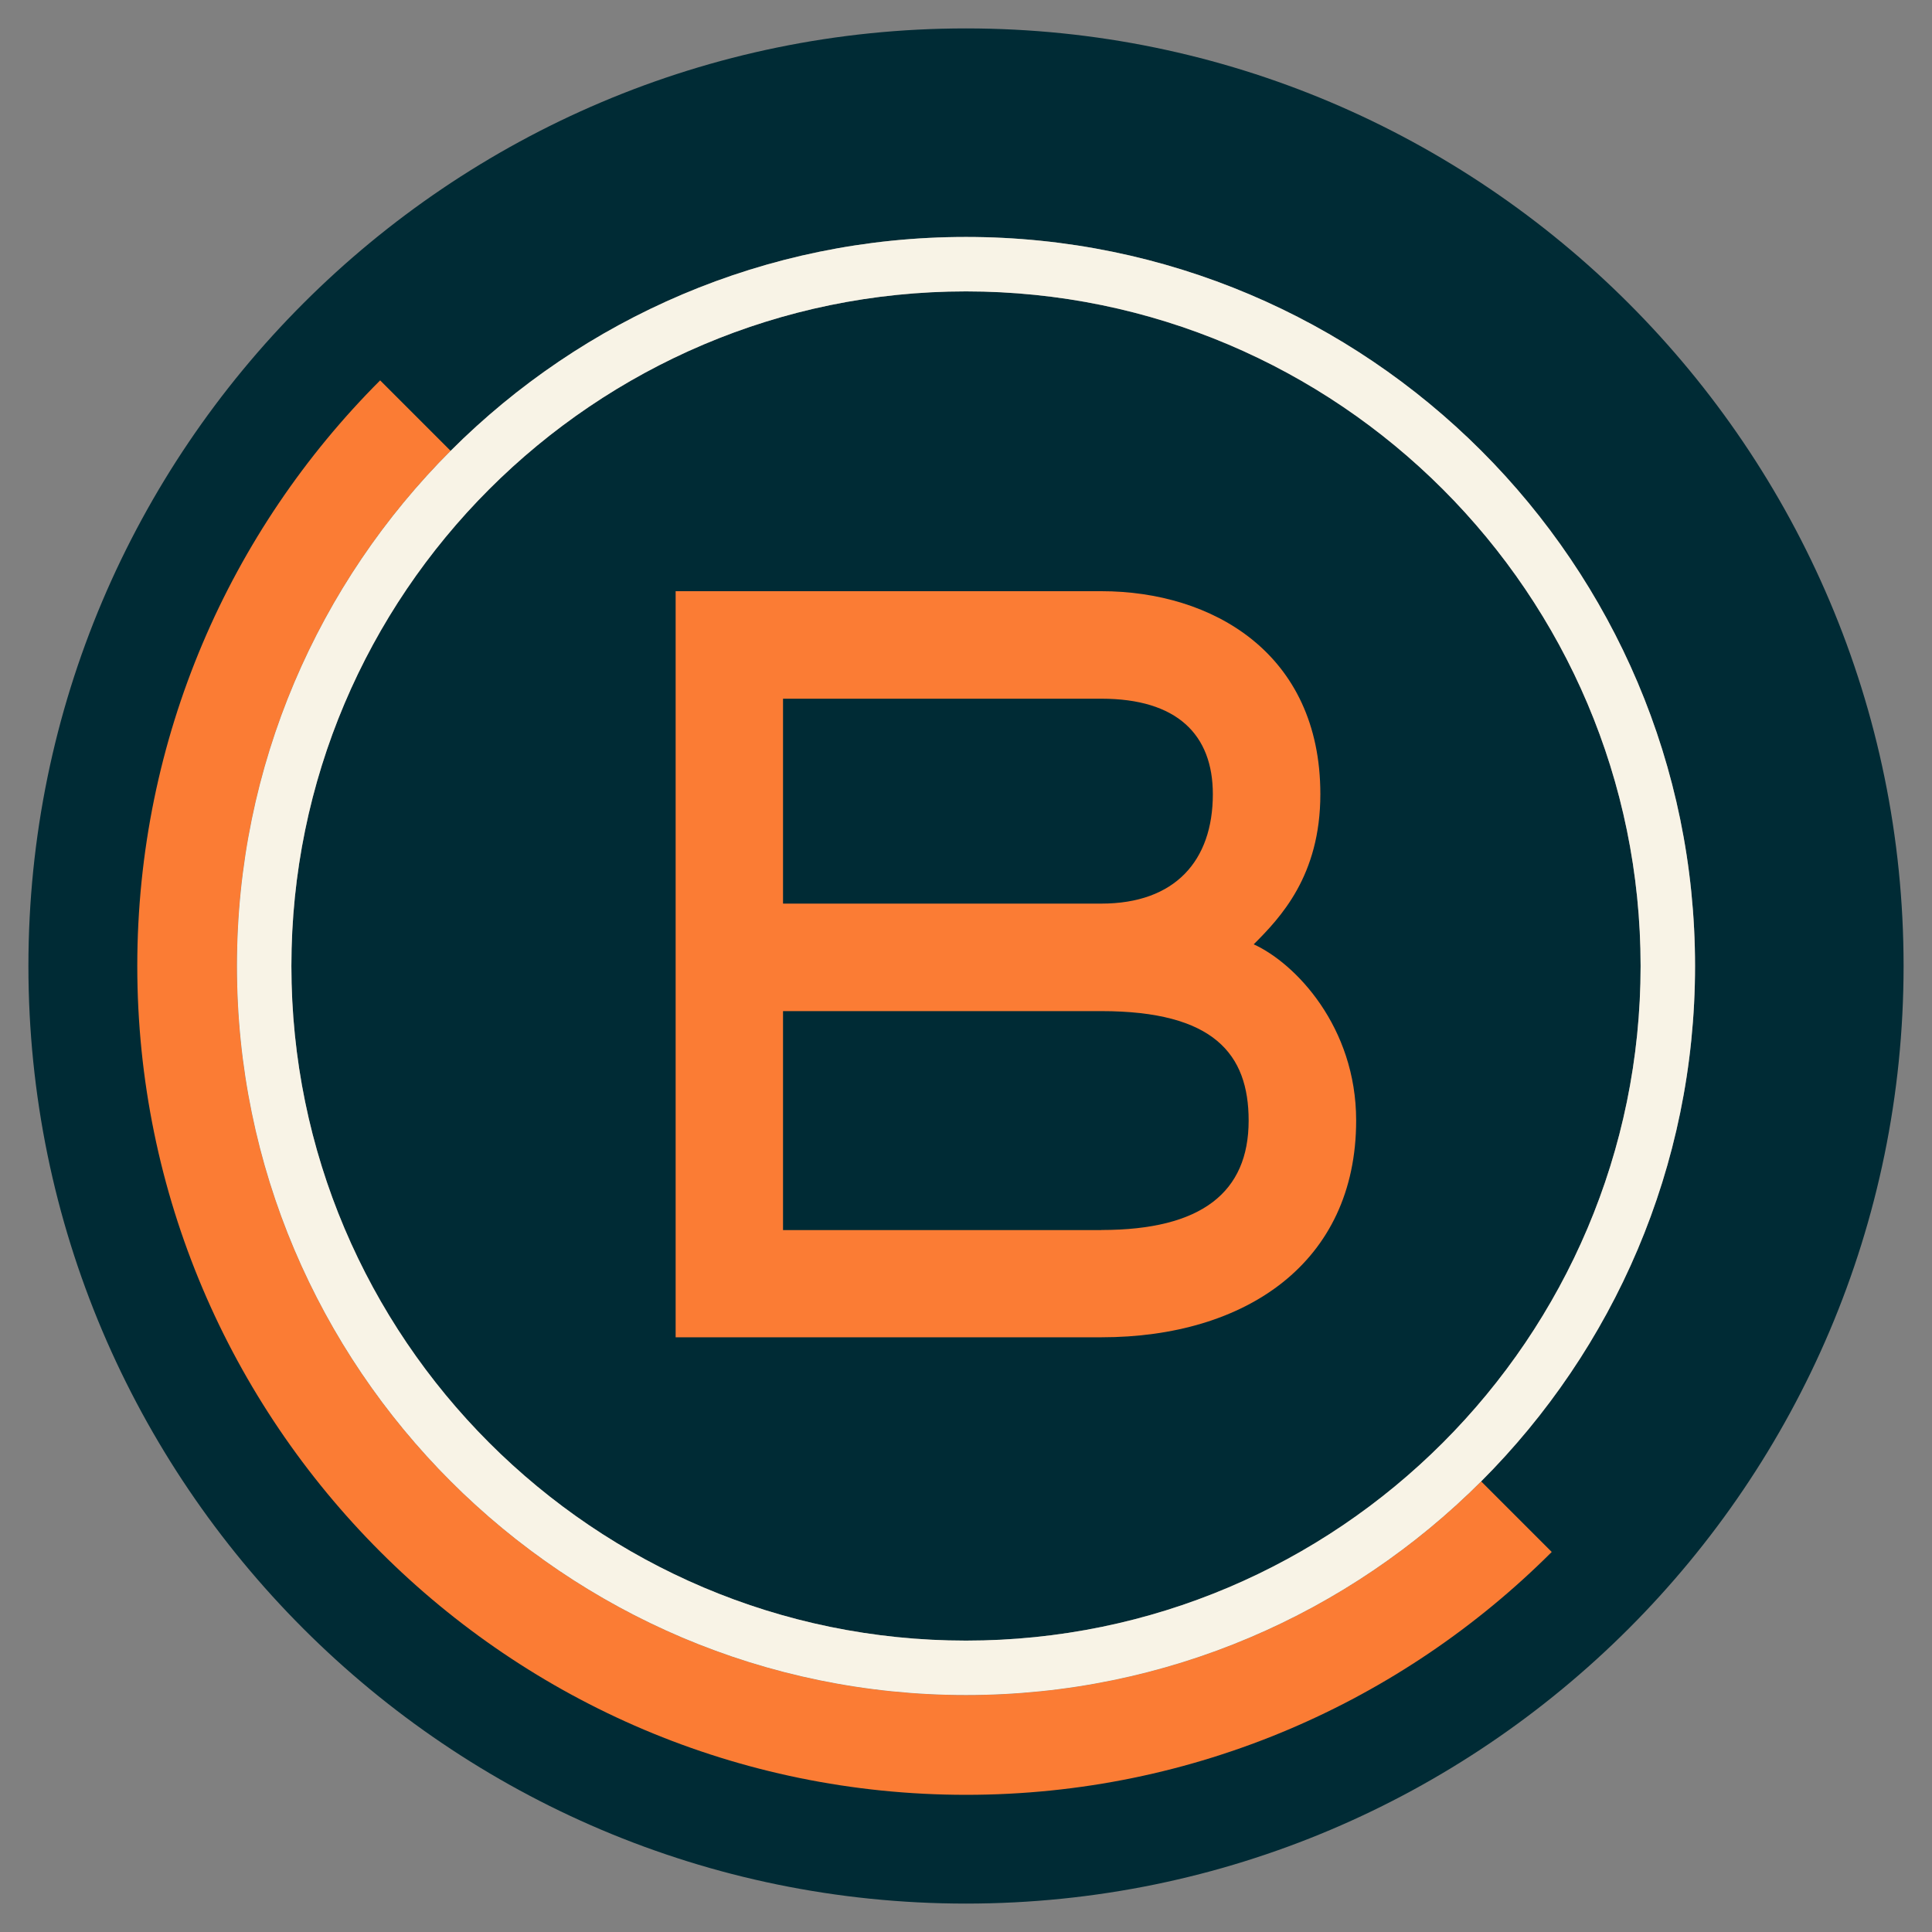
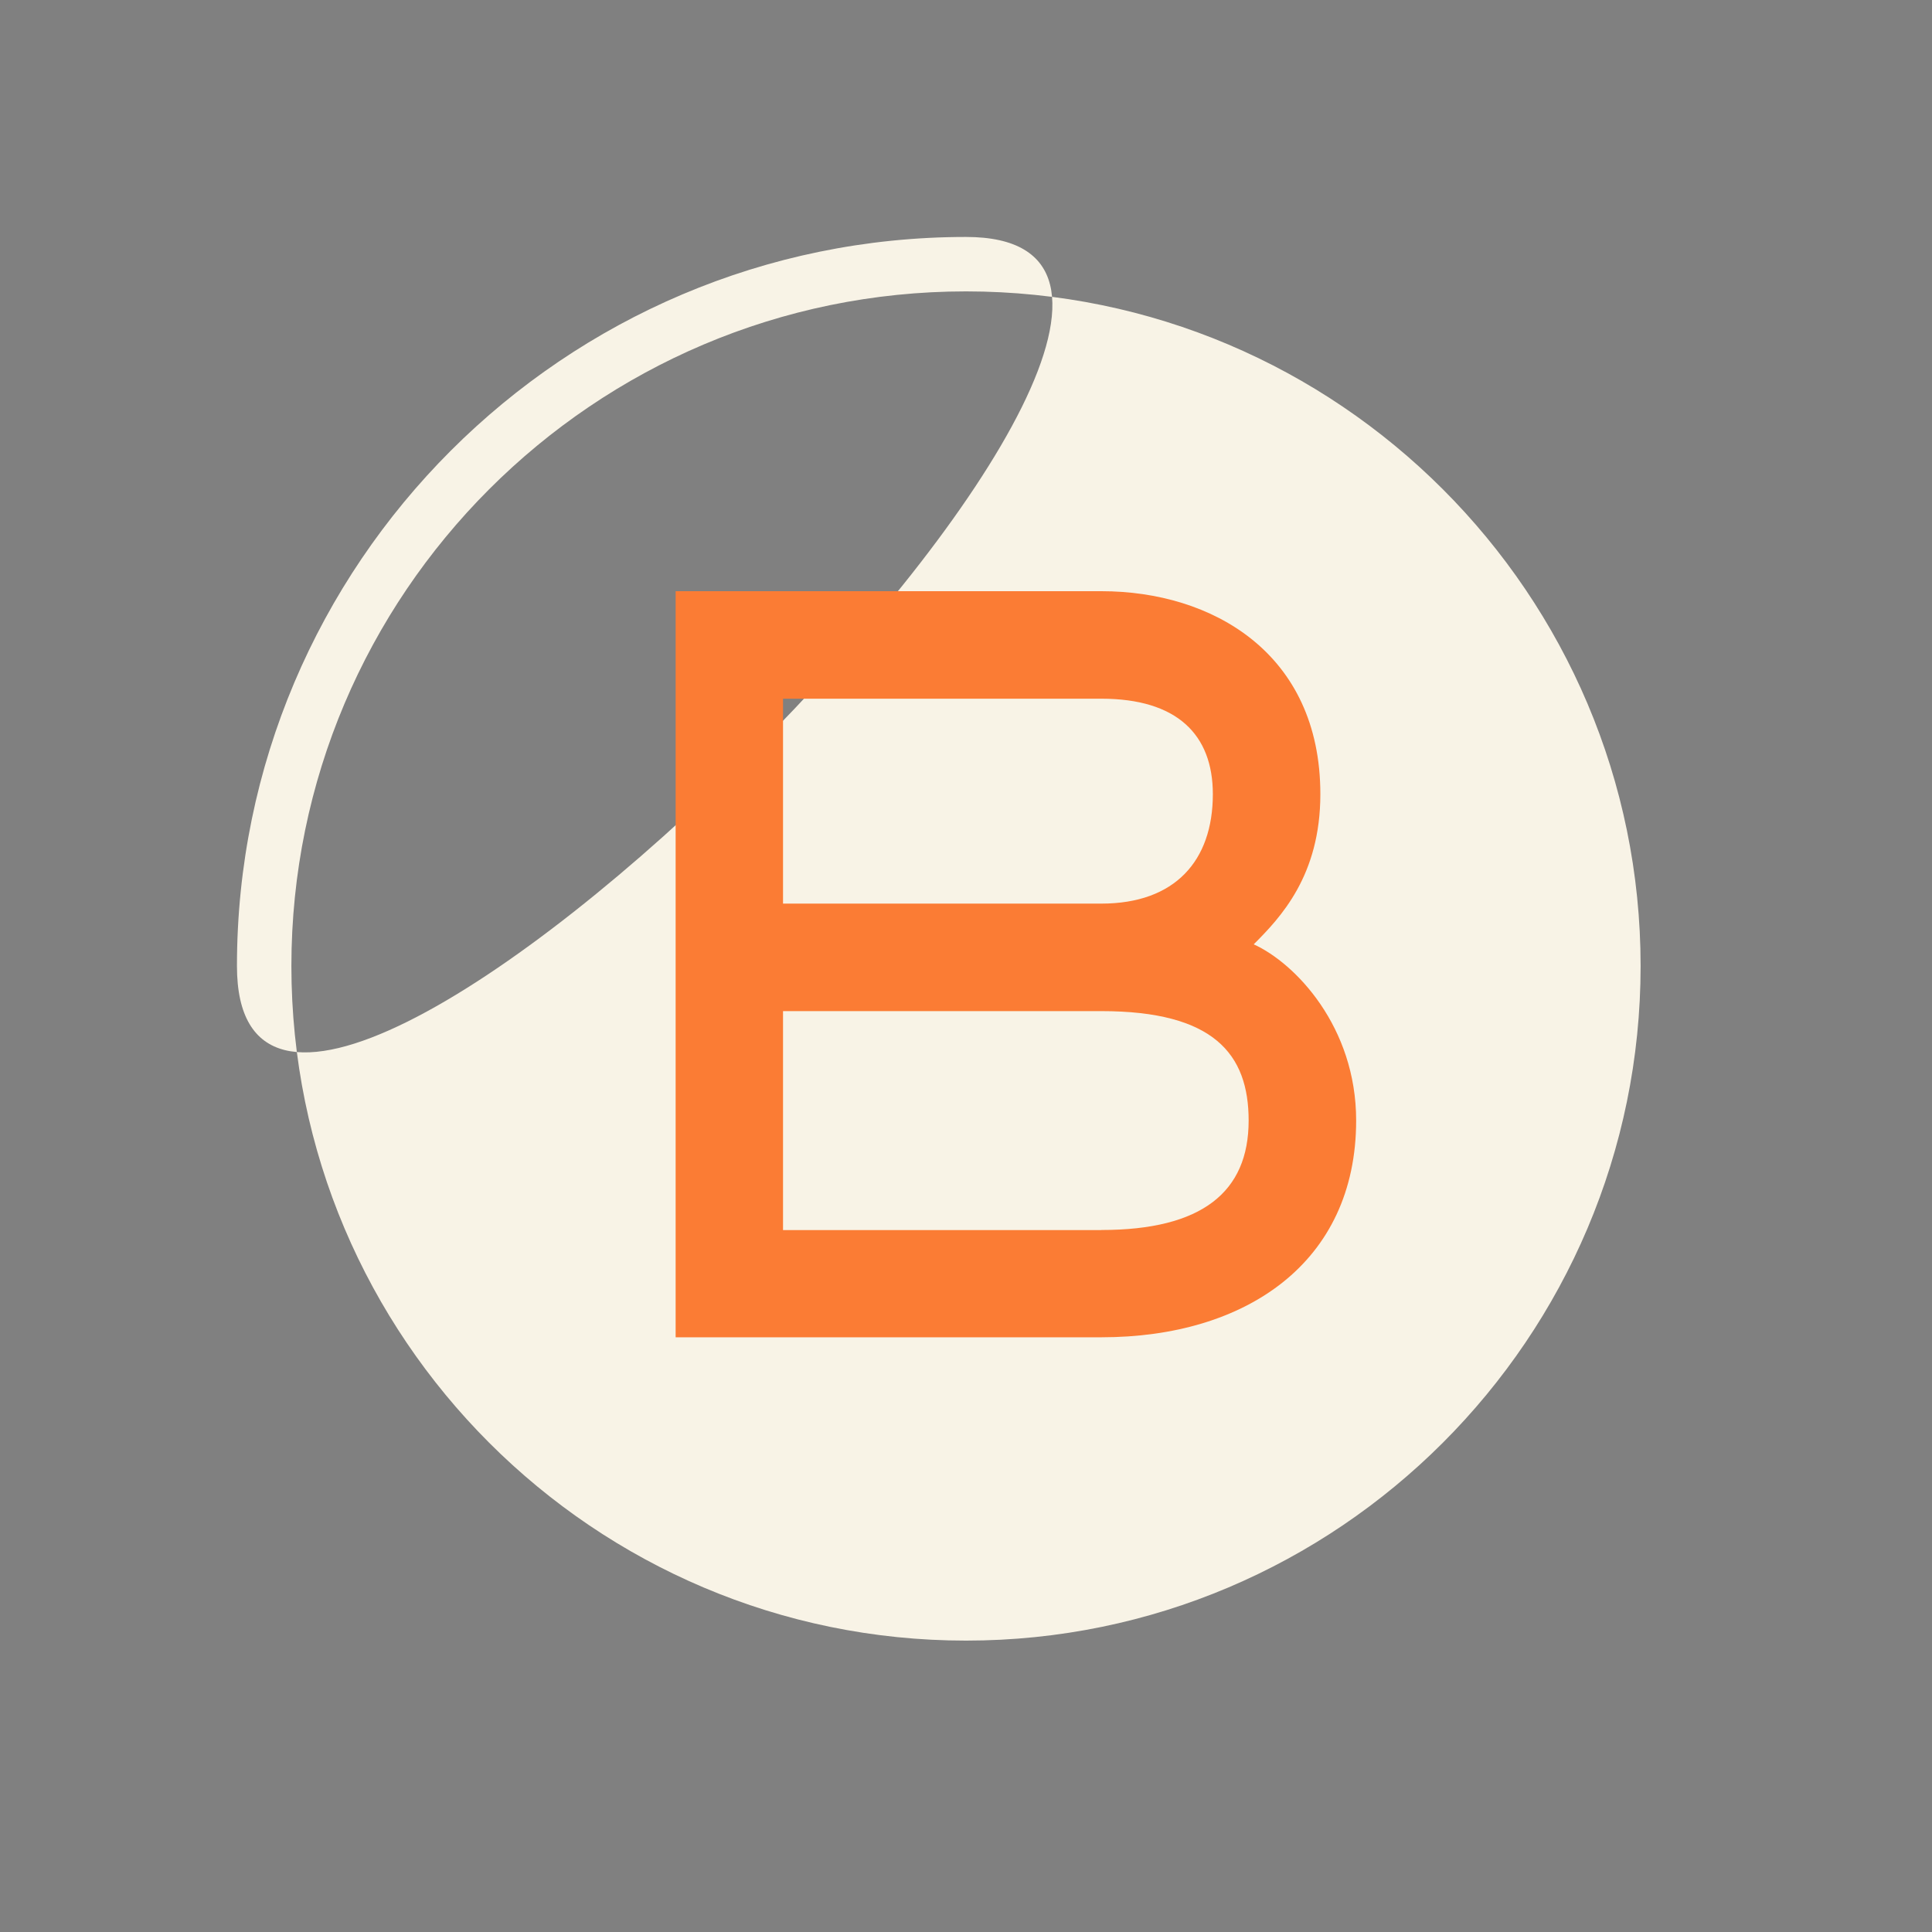
<svg xmlns="http://www.w3.org/2000/svg" viewBox="0 0 170 170">
  <rect x="0" y="0" width="170" height="170" fill="#808080" stroke="none" />
  <defs>
    <style>
      .cls-1 {
        fill: #f8f3e6;
      }

      .cls-2 {
        fill: #fb7c34;
      }

      .cls-3 {
        fill: #002b35;
      }

      .cls-4 {
        fill: #fff;
      }
    </style>
  </defs>
  <g>
-     <path class="cls-4" d="m130.33,130.35c-11.62,11.61-27.65,18.8-45.33,18.8-35.37,0-64.15-28.78-64.15-64.15,0-17.68,7.19-33.71,18.8-45.33l-6.2-6.2c-13.2,13.2-21.37,31.43-21.37,51.53,0,40.21,32.72,72.93,72.93,72.93,20.1,0,38.33-8.18,51.53-21.37l-6.2-6.2Z" />
-     <path class="cls-3" d="m85,25.64c-32.73,0-59.36,26.63-59.36,59.36s26.63,59.36,59.36,59.36,59.36-26.63,59.36-59.36-26.63-59.36-59.36-59.36m0,123.51c-35.37,0-64.15-28.78-64.15-64.15S49.63,20.85,85,20.85s64.15,28.78,64.15,64.15-28.78,64.15-64.15,64.15m0-146.65C39.51,2.5,2.5,39.51,2.5,85s37.01,82.5,82.5,82.5,82.5-37.01,82.5-82.5S130.49,2.5,85,2.5" />
-     <path class="cls-2" d="m130.33,130.35c-11.62,11.61-27.65,18.8-45.33,18.8-35.37,0-64.15-28.78-64.15-64.15,0-17.68,7.19-33.71,18.8-45.33l-6.2-6.2c-13.2,13.2-21.37,31.43-21.37,51.53,0,40.21,32.72,72.93,72.93,72.93,20.1,0,38.33-8.18,51.53-21.37l-6.2-6.2Z" />
-     <path class="cls-1" d="m85,144.36c-32.73,0-59.36-26.63-59.36-59.36s26.63-59.36,59.36-59.36,59.36,26.63,59.36,59.36-26.63,59.36-59.36,59.36m0-123.51c-35.37,0-64.15,28.78-64.15,64.15s28.78,64.15,64.15,64.15,64.15-28.78,64.15-64.15S120.37,20.85,85,20.85" />
+     <path class="cls-1" d="m85,144.36c-32.73,0-59.36-26.63-59.36-59.36s26.63-59.36,59.36-59.36,59.36,26.63,59.36,59.36-26.63,59.36-59.36,59.36m0-123.51c-35.37,0-64.15,28.78-64.15,64.15S120.37,20.85,85,20.85" />
    <path class="cls-2" d="m96.91,108.24h-28.01v-19.27h28.01c9.89,0,12.96,3.77,12.96,9.63,0,6.3-4.12,9.63-12.96,9.63m-28.01-46.75h28.01c6.65,0,9.81,3.15,9.81,8.4,0,5.86-3.33,9.63-9.81,9.63h-28.01v-18.03Zm41.41,21.62c2.36-2.36,5.87-6.04,5.87-13.22,0-12.43-9.54-17.86-19.26-17.86h-37.47v65.65h37.47c12.69,0,22.41-6.56,22.41-19.08,0-8.23-5.34-13.83-9.02-15.5" />
  </g>
</svg>